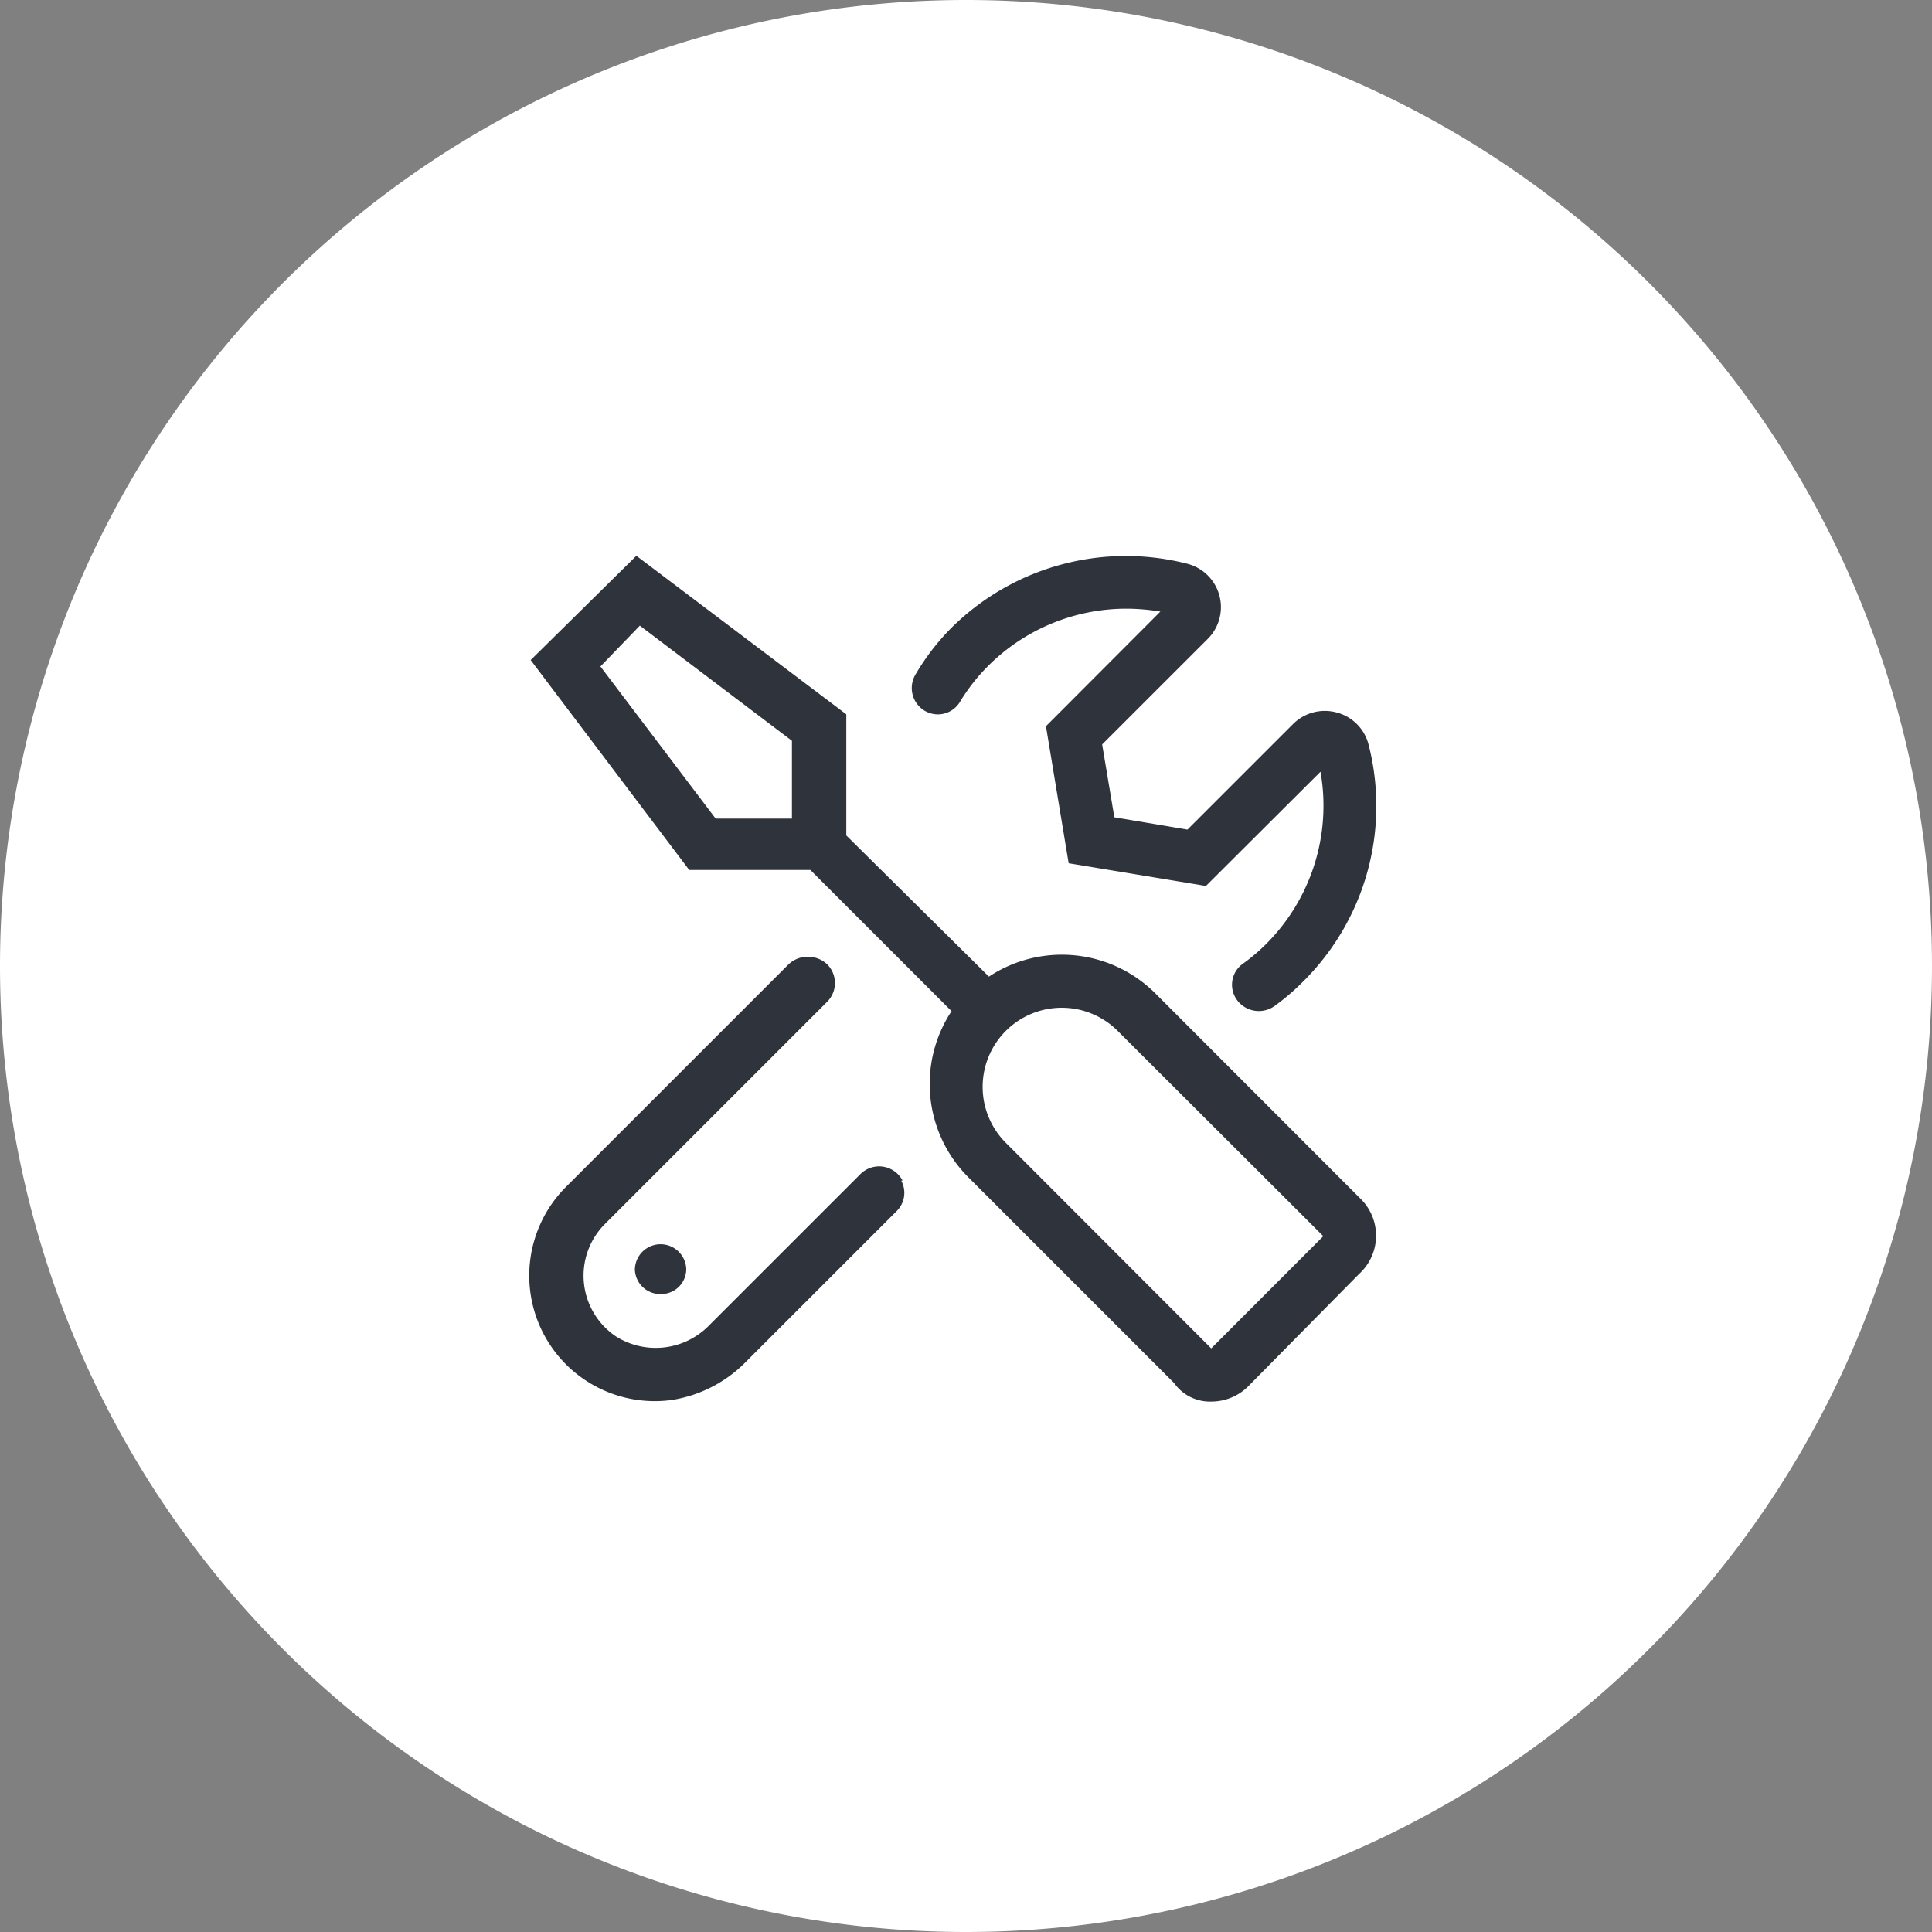
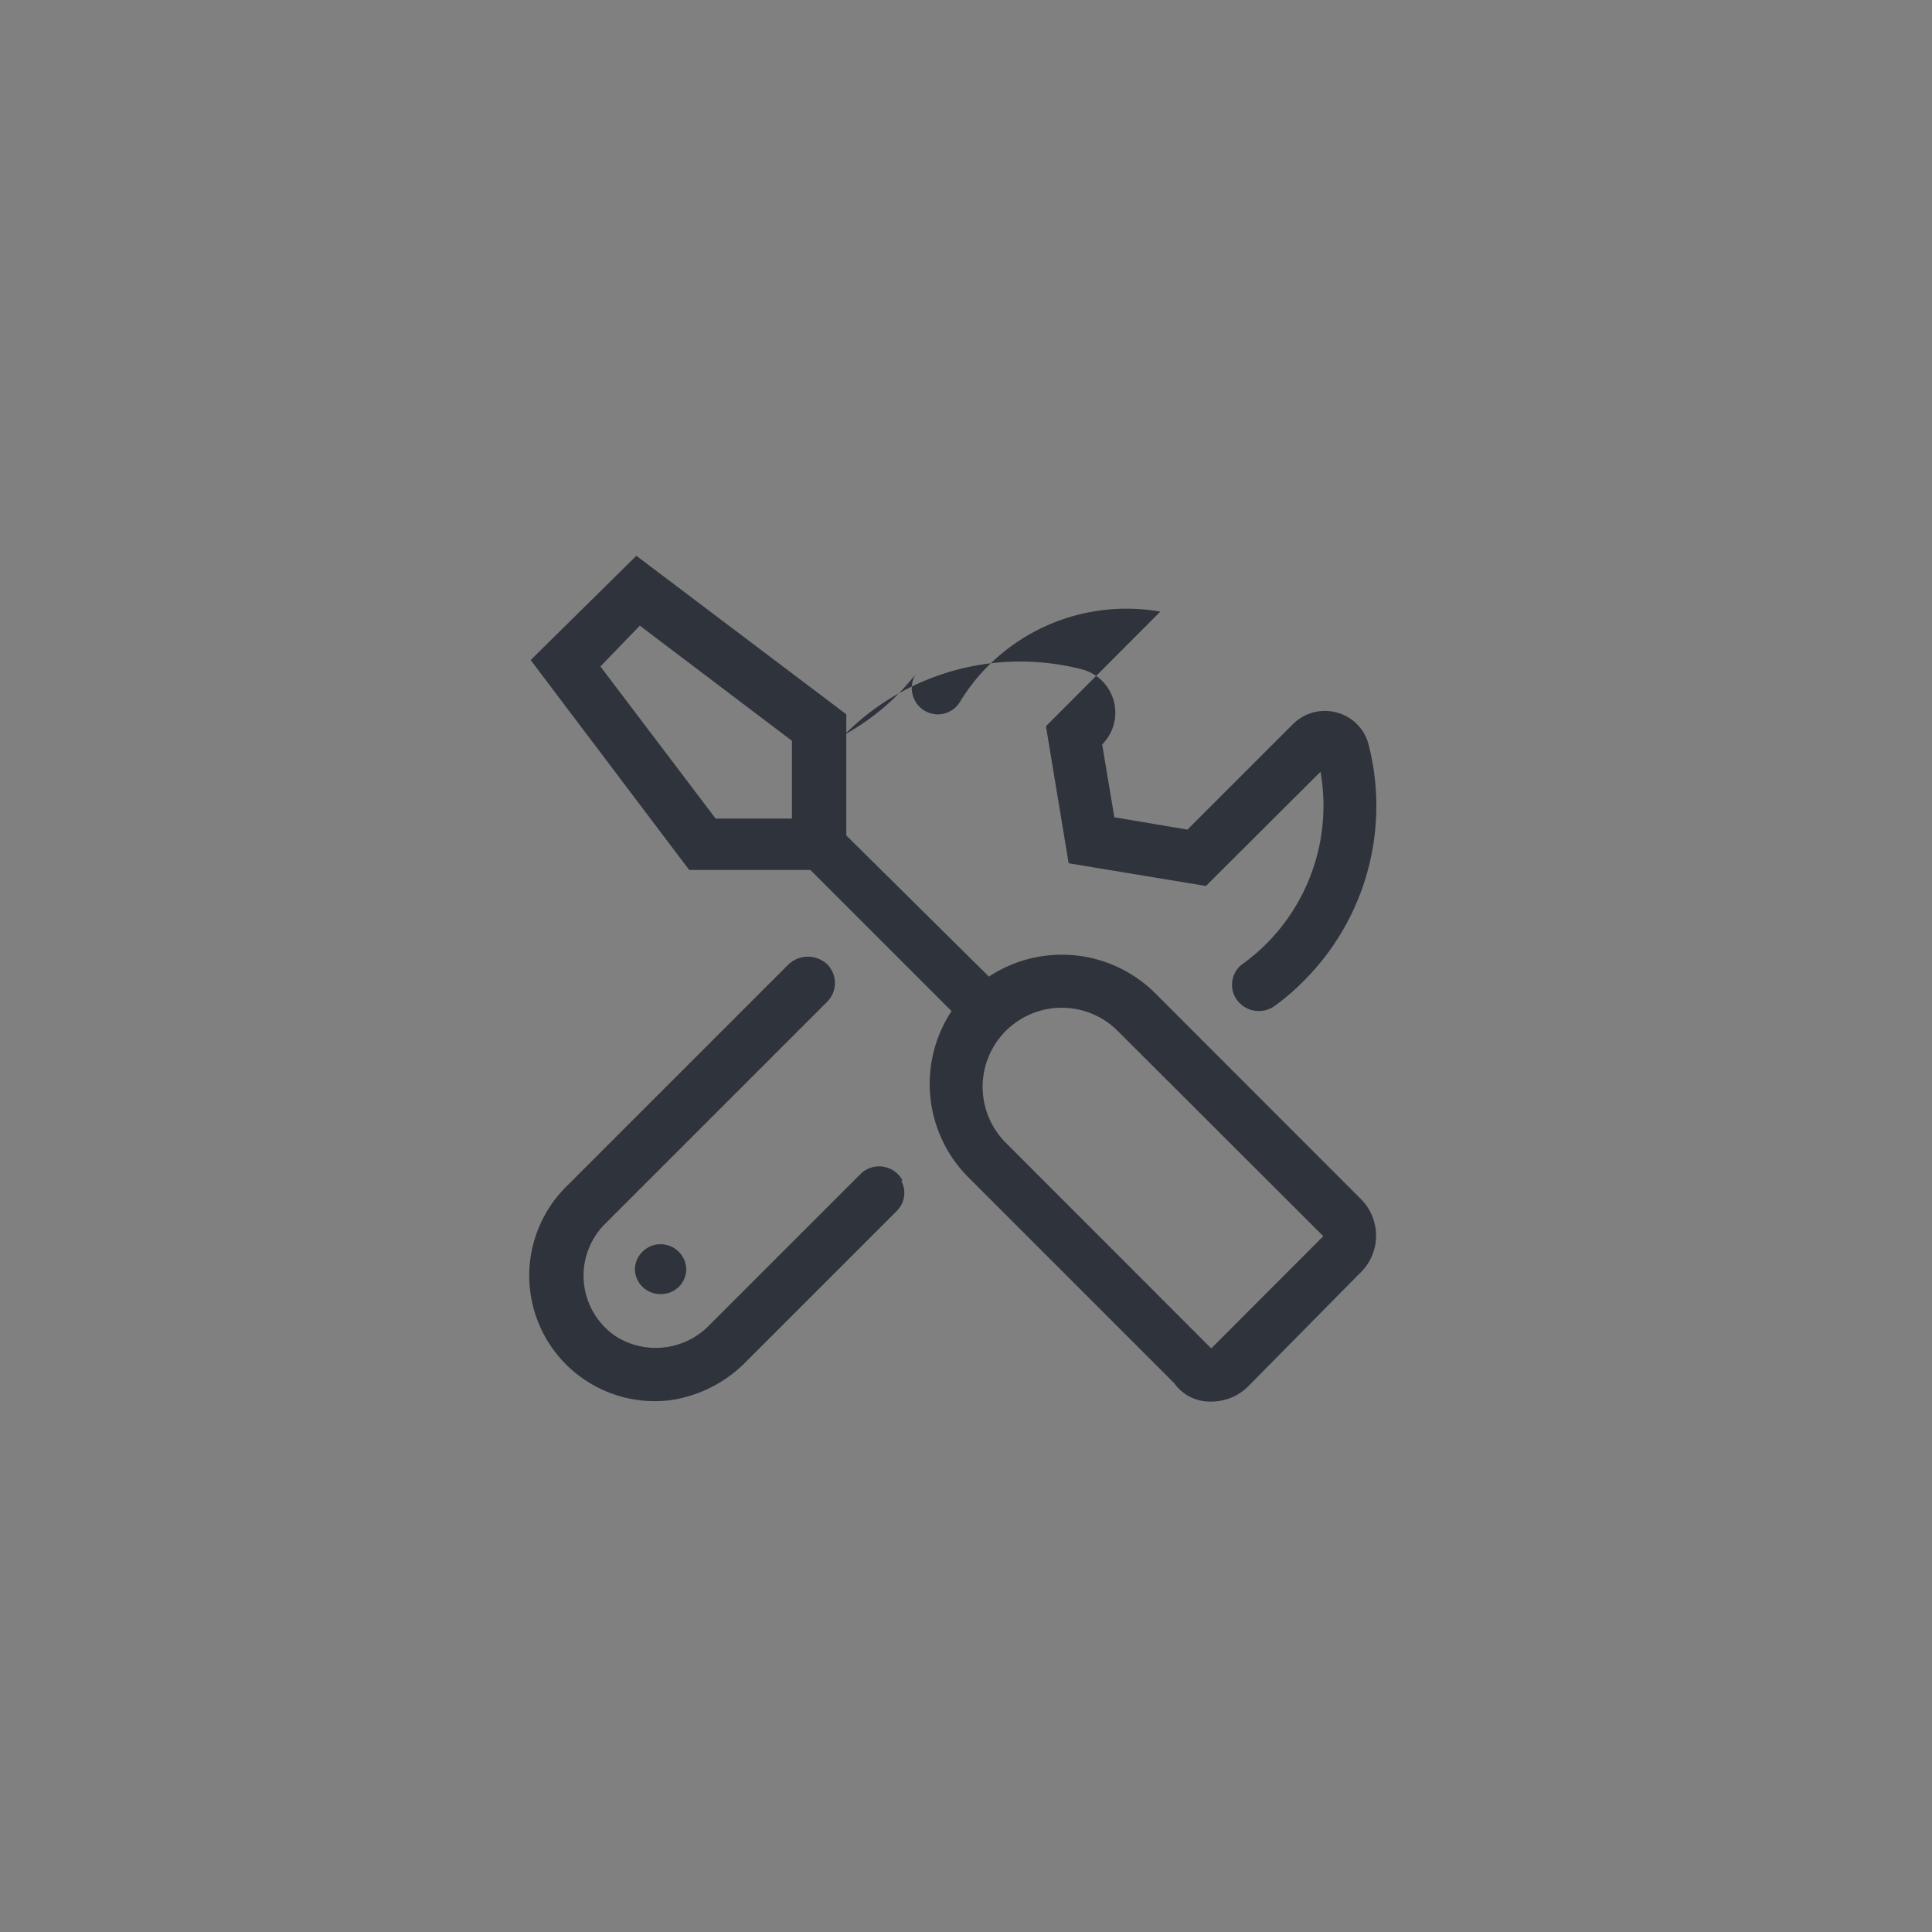
<svg xmlns="http://www.w3.org/2000/svg" width="73" height="73" viewBox="0 0 73 73">
  <rect x="0" y="0" width="73" height="73" fill="#808080" stroke="none" />
  <g id="Group_2967" data-name="Group 2967" transform="translate(-1408 -5498)">
-     <path id="Path_8628" data-name="Path 8628" d="M410,1171.983a35,35,0,1,0-35-35,35,35,0,0,0,35,35" transform="translate(1034.5 4397.517)" fill="#fff" stroke="#fff" stroke-width="3" />
-     <path id="screwdriver-wrench-light" d="M13.282,23.556a1,1,0,0,0-1.575-.244L5.993,29.025a2.822,2.822,0,0,1-3.528.436A2.765,2.765,0,0,1,2.03,25.22l8.412-8.412a1,1,0,0,0,0-1.41,1.069,1.069,0,0,0-1.463,0L.571,23.806A4.743,4.743,0,0,0,4.558,31.86,5.011,5.011,0,0,0,7.41,30.375l5.65-5.649a.964.964,0,0,0,.178-1.154C13.289,23.569,13.282,23.563,13.282,23.556ZM15.448,5.495a7.123,7.123,0,0,1,1.06-1.36,7.388,7.388,0,0,1,5.234-2.176,7.956,7.956,0,0,1,1.287.109L18.706,6.4l.858,5.178,5.187.858L29.08,8.12a7.384,7.384,0,0,1-2.067,6.521,6.952,6.952,0,0,1-.888.749.975.975,0,0,0-.092,1.479,1.024,1.024,0,0,0,1.315.1,8.59,8.59,0,0,0,1.077-.924A9.334,9.334,0,0,0,30.9,7.108,1.681,1.681,0,0,0,29.7,5.884a1.7,1.7,0,0,0-1.661.437l-3.986,3.985-2.763-.465-.46-2.753L24.82,3.1a1.694,1.694,0,0,0-.8-2.846,9.358,9.358,0,0,0-8.93,2.472A8.826,8.826,0,0,0,13.786,4.43a1,1,0,0,0,.137,1.228A.976.976,0,0,0,15.448,5.495ZM3.173,26.913a.959.959,0,0,0,1,.942.945.945,0,0,0,.942-.942.971.971,0,0,0-1.941,0ZM30.6,24.261l-7.763-7.769a5,5,0,0,0-6.286-.631l-5.389-5.334V5.95L3.23-.04-.764,3.9l5.99,7.931,4.578,0,5.335,5.334a4.992,4.992,0,0,0,.64,6.284l7.769,7.769a1.657,1.657,0,0,0,1.409.7,1.967,1.967,0,0,0,1.4-.585l4.187-4.242A1.953,1.953,0,0,0,30.6,24.261ZM9.164,9.89H6.225L1.872,4.142,3.361,2.6,9.108,6.95V9.89ZM24.951,29.909,17.189,22.14a2.989,2.989,0,1,1,4.228-4.227l7.769,7.756Z" transform="translate(1428.815 5519.04)" fill="#2f333c" />
+     <path id="screwdriver-wrench-light" d="M13.282,23.556a1,1,0,0,0-1.575-.244L5.993,29.025a2.822,2.822,0,0,1-3.528.436A2.765,2.765,0,0,1,2.03,25.22l8.412-8.412a1,1,0,0,0,0-1.41,1.069,1.069,0,0,0-1.463,0L.571,23.806A4.743,4.743,0,0,0,4.558,31.86,5.011,5.011,0,0,0,7.41,30.375l5.65-5.649a.964.964,0,0,0,.178-1.154C13.289,23.569,13.282,23.563,13.282,23.556ZM15.448,5.495a7.123,7.123,0,0,1,1.06-1.36,7.388,7.388,0,0,1,5.234-2.176,7.956,7.956,0,0,1,1.287.109L18.706,6.4l.858,5.178,5.187.858L29.08,8.12a7.384,7.384,0,0,1-2.067,6.521,6.952,6.952,0,0,1-.888.749.975.975,0,0,0-.092,1.479,1.024,1.024,0,0,0,1.315.1,8.59,8.59,0,0,0,1.077-.924A9.334,9.334,0,0,0,30.9,7.108,1.681,1.681,0,0,0,29.7,5.884a1.7,1.7,0,0,0-1.661.437l-3.986,3.985-2.763-.465-.46-2.753a1.694,1.694,0,0,0-.8-2.846,9.358,9.358,0,0,0-8.93,2.472A8.826,8.826,0,0,0,13.786,4.43a1,1,0,0,0,.137,1.228A.976.976,0,0,0,15.448,5.495ZM3.173,26.913a.959.959,0,0,0,1,.942.945.945,0,0,0,.942-.942.971.971,0,0,0-1.941,0ZM30.6,24.261l-7.763-7.769a5,5,0,0,0-6.286-.631l-5.389-5.334V5.95L3.23-.04-.764,3.9l5.99,7.931,4.578,0,5.335,5.334a4.992,4.992,0,0,0,.64,6.284l7.769,7.769a1.657,1.657,0,0,0,1.409.7,1.967,1.967,0,0,0,1.4-.585l4.187-4.242A1.953,1.953,0,0,0,30.6,24.261ZM9.164,9.89H6.225L1.872,4.142,3.361,2.6,9.108,6.95V9.89ZM24.951,29.909,17.189,22.14a2.989,2.989,0,1,1,4.228-4.227l7.769,7.756Z" transform="translate(1428.815 5519.04)" fill="#2f333c" />
  </g>
</svg>